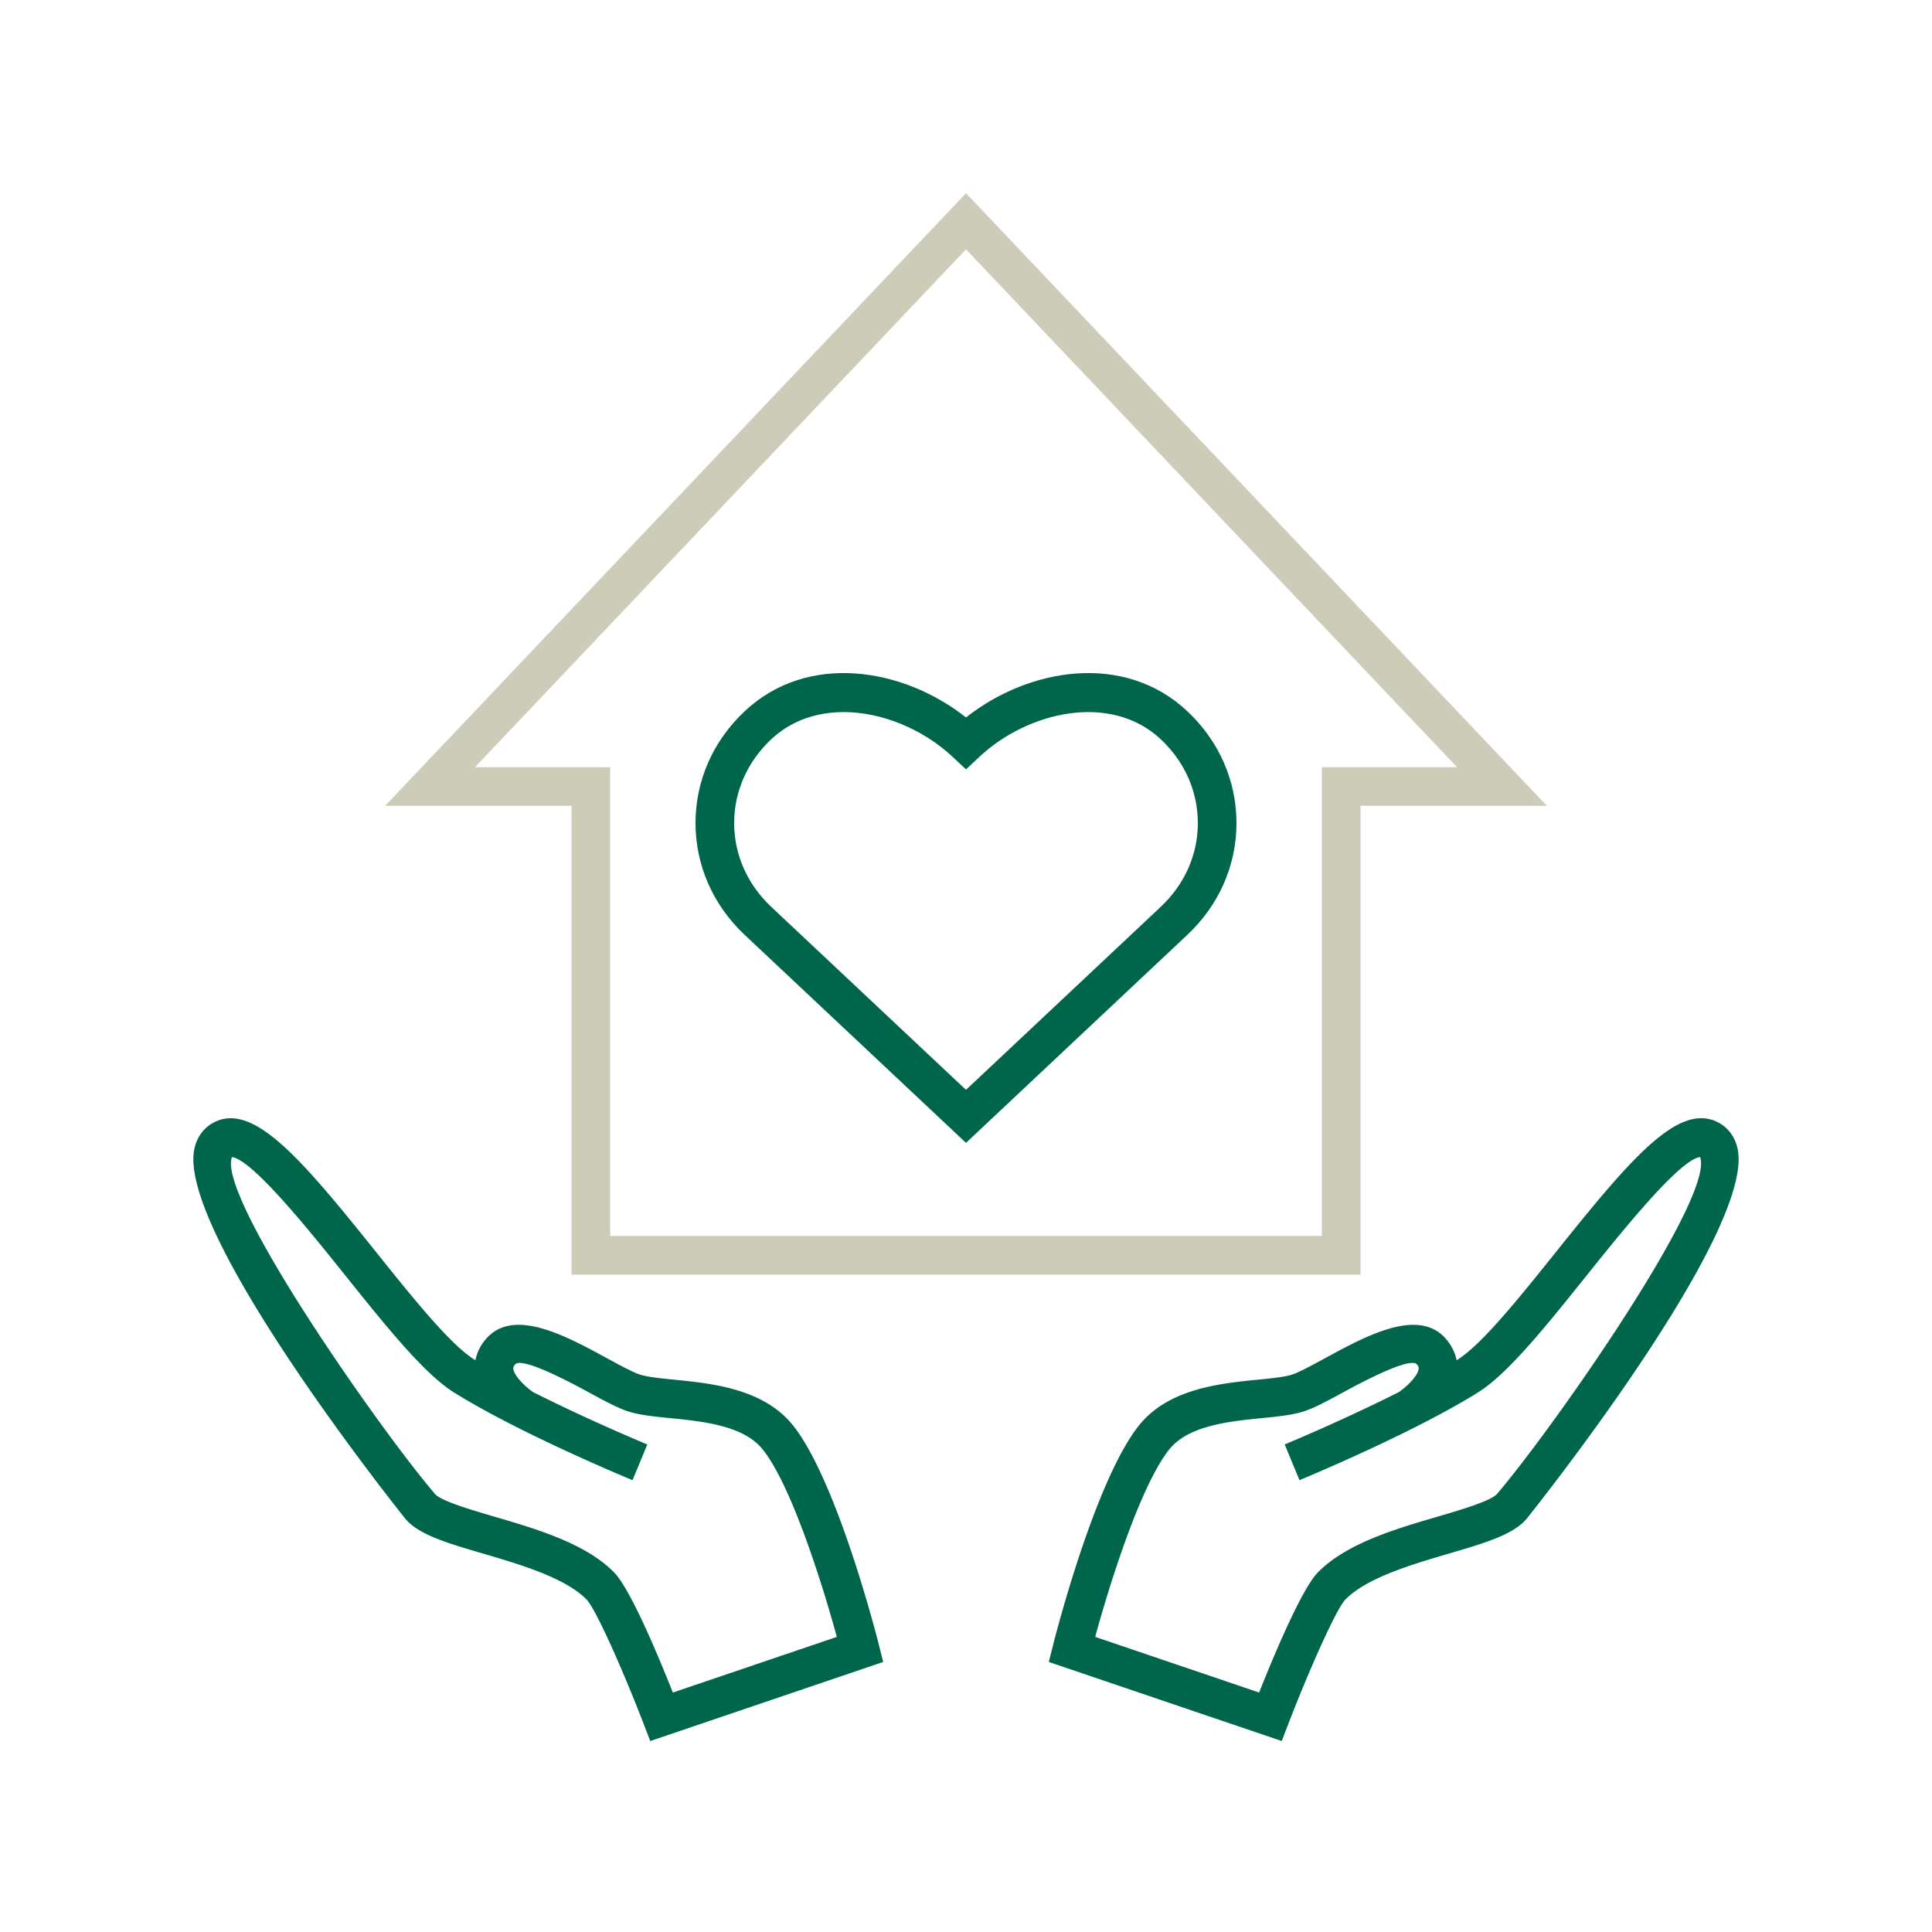
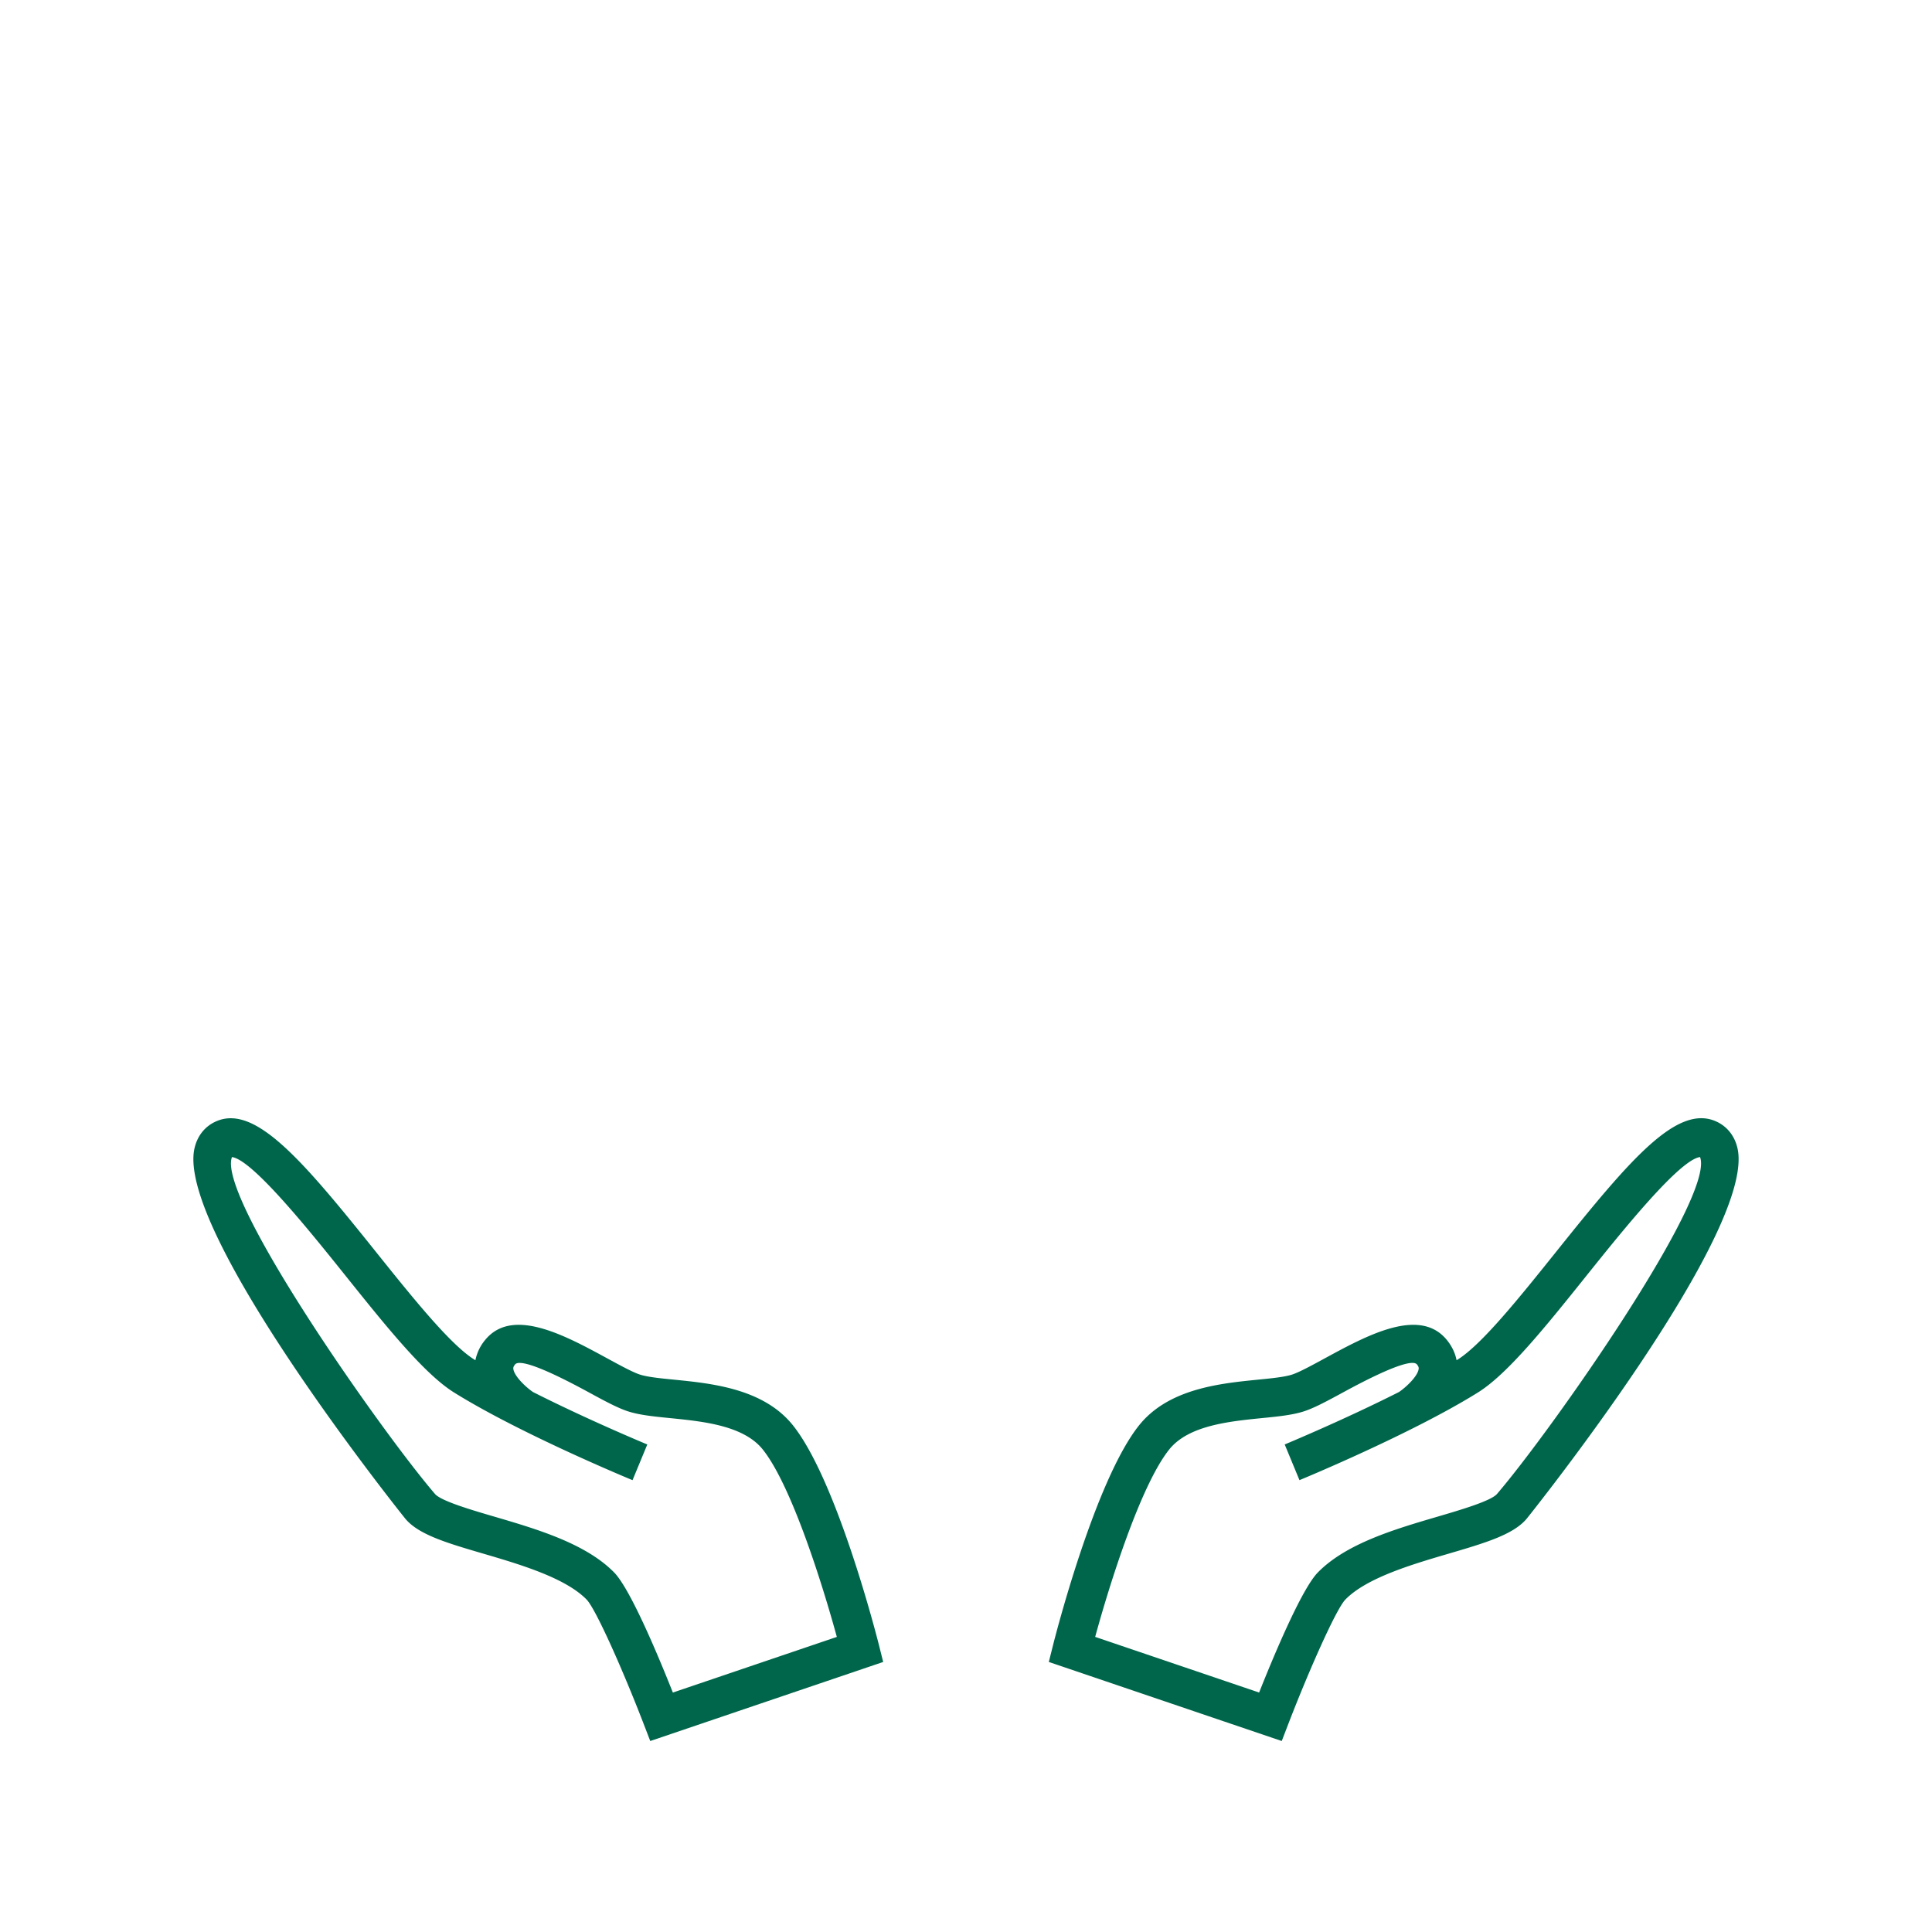
<svg xmlns="http://www.w3.org/2000/svg" viewBox="0 0 100 100">
  <defs>
    <style>.cls-3{fill:#00664b}</style>
  </defs>
  <g>
-     <path fill="none" d="M0 0h100v100H0z" />
    <path class="cls-3" d="M66.343 90.115l-12.057-4.092.225-.894c.087-.345 2.153-8.48 4.444-11.35 1.52-1.905 4.195-2.172 6.148-2.367.724-.071 1.407-.14 1.792-.27.379-.128 1.011-.473 1.681-.837 2.189-1.19 4.911-2.672 6.316-.945.26.322.429.675.5 1.046.019-.01.037-.022.055-.034 1.256-.783 3.222-3.238 5.124-5.612 3.805-4.751 6.236-7.62 8.255-6.715.57.256.964.752 1.108 1.397.968 4.324-10.81 19.045-10.93 19.187-.7.813-2.16 1.242-4.008 1.784-1.892.556-4.248 1.247-5.355 2.375-.484.493-1.91 3.722-2.953 6.43l-.345.897zm-9.657-5.39l8.486 2.88c.761-1.916 2.204-5.365 3.042-6.218 1.471-1.5 3.994-2.24 6.22-2.893 1.155-.339 2.739-.804 3.051-1.168 2.832-3.302 11.304-15.385 10.509-17.437-1.065.133-4.058 3.87-5.862 6.12-2.099 2.62-4.082 5.095-5.626 6.06-3.39 2.117-9.009 4.446-9.246 4.543l-.764-1.847c.041-.018 3.036-1.26 5.916-2.715.401-.274.96-.818 1.016-1.183.008-.048.018-.115-.088-.245-.162-.2-.956-.111-3.808 1.44-.78.424-1.454.79-1.995.974-.602.203-1.359.28-2.235.366-1.689.17-3.79.38-4.784 1.624-1.49 1.867-3.097 7.007-3.832 9.7zm-23.029 5.39l-.345-.896c-1.044-2.71-2.47-5.938-2.953-6.43-1.107-1.129-3.463-1.82-5.355-2.376-1.849-.542-3.309-.97-4.007-1.784-.121-.142-11.899-14.863-10.931-19.187.144-.645.538-1.141 1.108-1.396 2.014-.902 4.45 1.963 8.255 6.714 1.902 2.374 3.868 4.829 5.124 5.612a.802.802 0 00.054.034 2.36 2.36 0 01.501-1.046c1.405-1.728 4.128-.245 6.316.945.67.364 1.302.709 1.681.837.385.13 1.068.199 1.792.27 1.953.195 4.628.462 6.148 2.366 2.291 2.871 4.357 11.006 4.444 11.35l.225.895-12.057 4.092zM12.007 59.89c-.796 2.052 7.676 14.135 10.508 17.437.312.364 1.896.83 3.052 1.168 2.225.653 4.748 1.394 6.22 2.894.837.852 2.28 4.301 3.04 6.217l8.487-2.88c-.735-2.692-2.342-7.832-3.832-9.699-.994-1.245-3.095-1.455-4.784-1.624-.876-.087-1.633-.163-2.235-.366-.541-.183-1.215-.55-1.995-.974-2.853-1.553-3.646-1.64-3.808-1.44-.106.13-.096.197-.088.245.057.364.614.908 1.017 1.184 2.88 1.456 5.874 2.696 5.915 2.714l-.764 1.847c-.237-.097-5.856-2.426-9.246-4.543-1.544-.965-3.527-3.44-5.626-6.06-1.804-2.25-4.797-5.987-5.862-6.12z" />
-     <path d="M70.419 65.973H29.58V41.71h-9.648L50 10l30.067 31.71H70.42v24.263zm-38.838-2H68.42V39.71h6.996L50 12.906 24.585 39.71h6.996v24.263z" fill="#ccccb8" />
-     <path class="cls-3" d="M50 59.154L38.545 48.39C36.904 46.847 36 44.79 36 42.6s.904-4.246 2.546-5.788c3.257-3.061 8.19-2.255 11.454.323 3.264-2.577 8.196-3.385 11.454-.323C63.096 38.354 64 40.41 64 42.6s-.904 4.246-2.546 5.789L50 59.154zm-6.334-22.296c-1.374 0-2.7.424-3.751 1.41C38.68 39.43 38 40.969 38 42.602s.68 3.17 1.915 4.332L50 56.41l10.084-9.477C61.32 45.77 62 44.233 62 42.6s-.68-3.171-1.915-4.332c-2.604-2.445-6.906-1.431-9.4.913l-.685.643-.685-.643c-1.487-1.398-3.619-2.324-5.649-2.324z" />
  </g>
</svg>